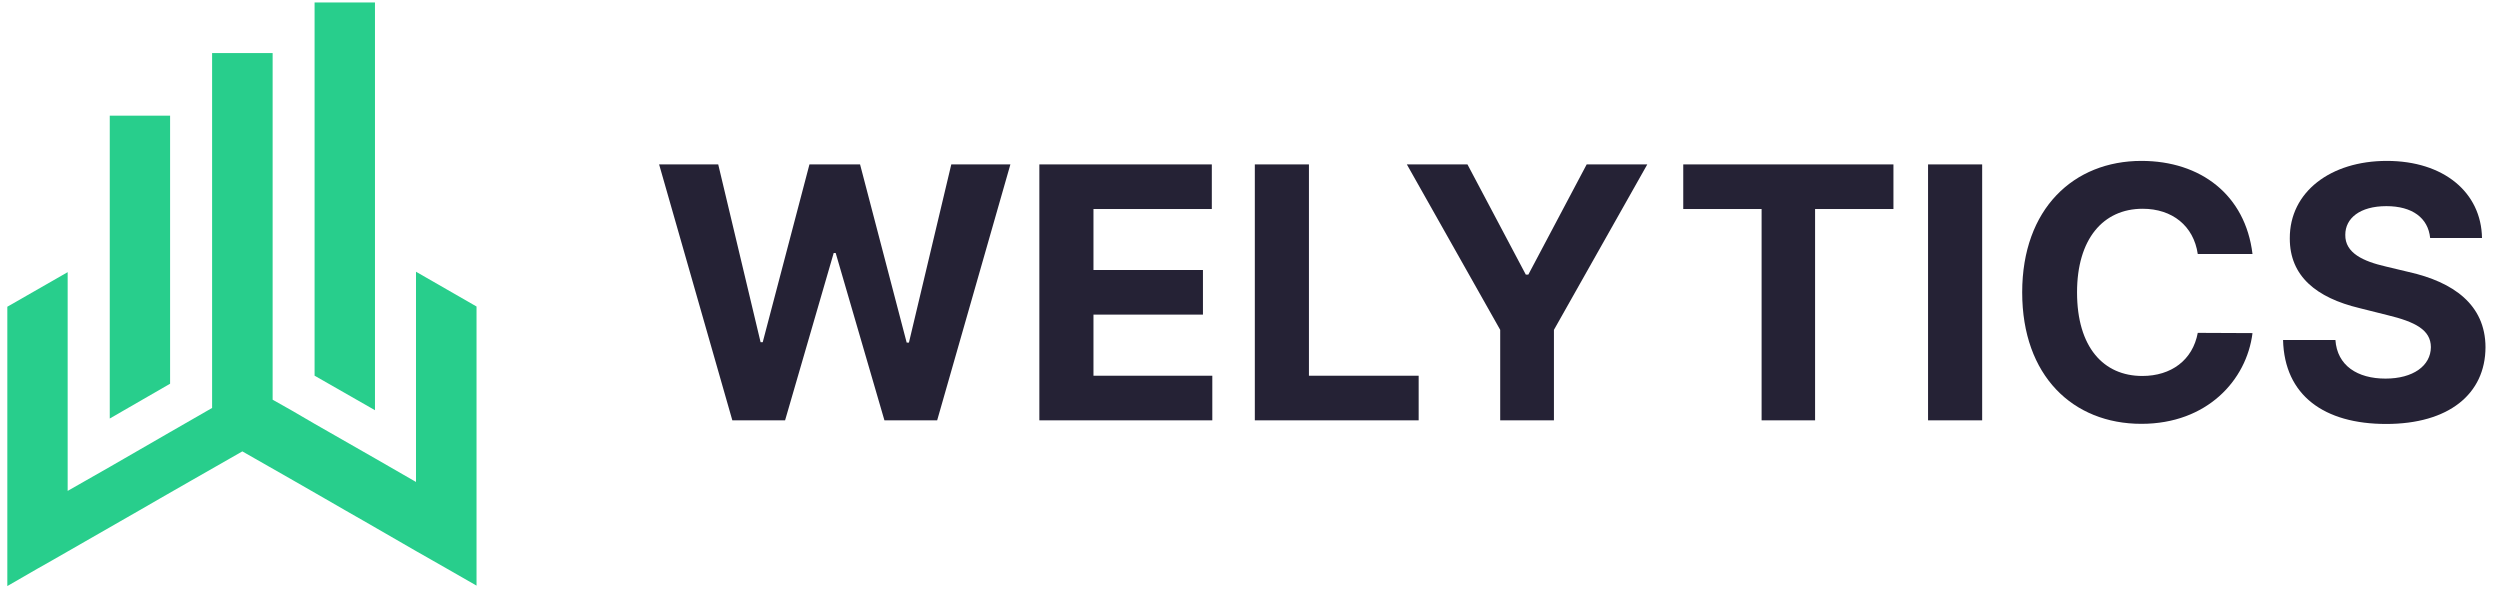
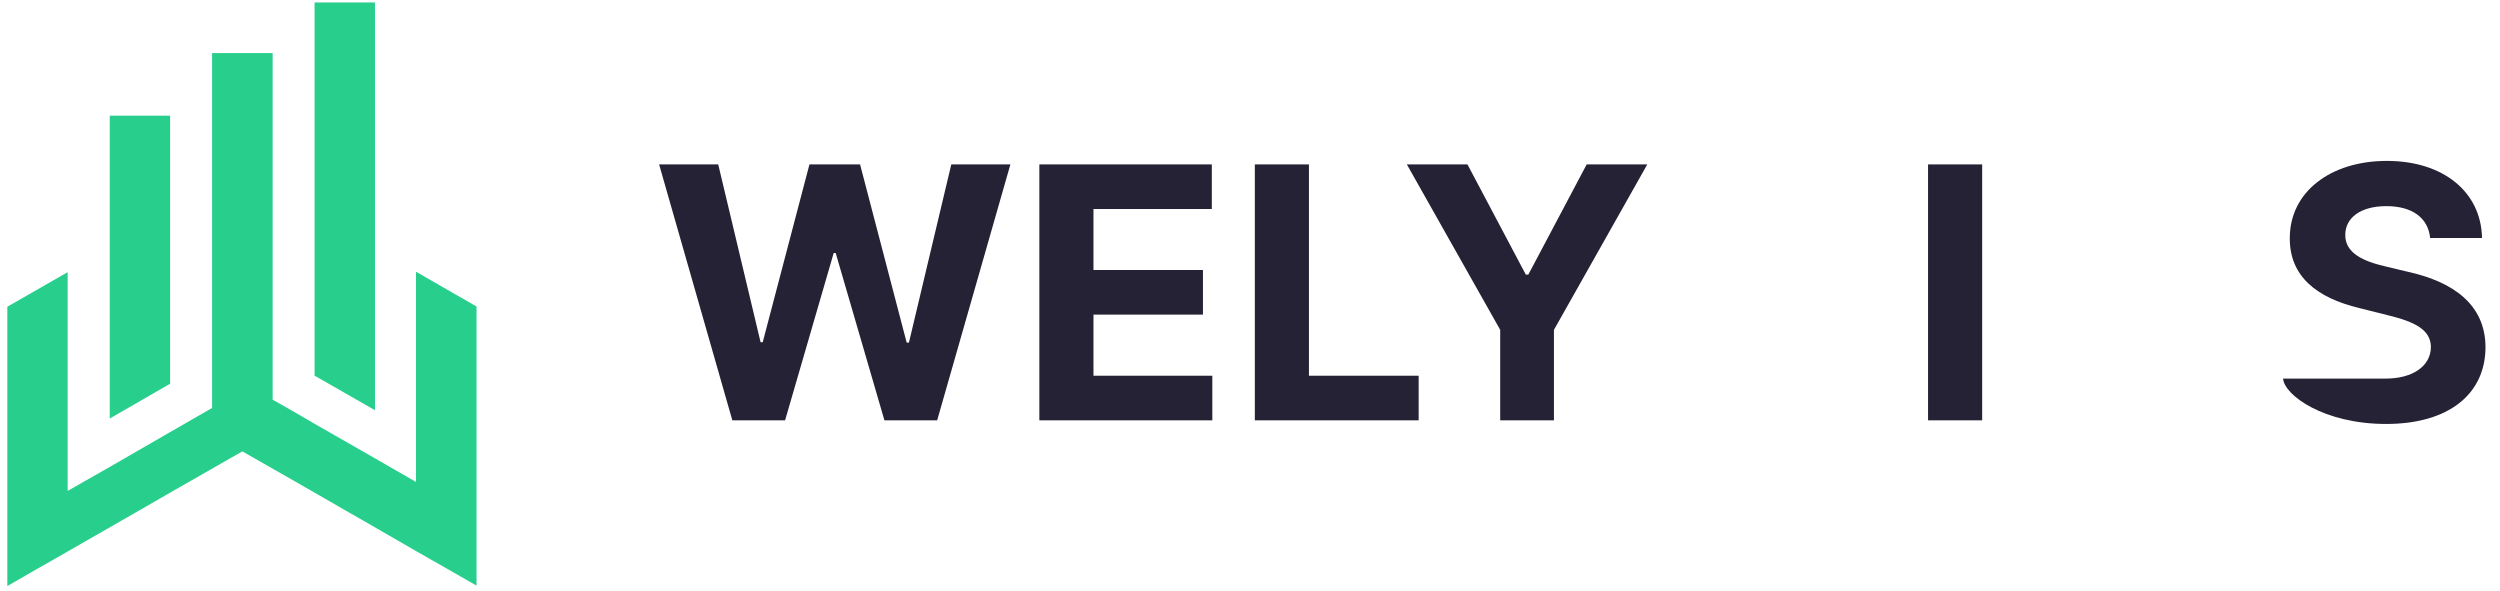
<svg xmlns="http://www.w3.org/2000/svg" width="186" height="44" viewBox="0 0 186 44" fill="none">
  <g clip-path="url(#clip0_879_144)">
    <path fill-rule="evenodd" clip-rule="evenodd" d="M5.034 41.03L8.86 38.836L10.397 37.955L11.905 37.085L14.272 35.729L18.03 33.583L21.793 35.729L24.155 37.085L25.663 37.955L27.204 38.836L30.95 40.998L32.089 41.645L33.2 42.279L35.455 43.571V22.805L30.95 20.216V35.857L27.901 34.102L23.409 31.533L21.696 30.535L20.284 29.738V3.949H15.78V30.352L12.651 32.151L8.163 34.74L5.034 36.523V20.248L0.545 22.821V43.603L2.784 42.311L3.907 41.676L5.034 41.03ZM27.898 30.519V-0.71H23.405V27.951L27.898 30.519ZM12.655 28.549V8.604H8.166V31.138L12.655 28.549Z" fill="#28CE8C" />
  </g>
  <path d="M54.486 31.273H58.41L62.027 18.823H62.175L65.802 31.273H69.725L75.173 12.232H70.776L67.624 25.49H67.457L63.989 12.232H60.223L56.746 25.462H56.588L53.436 12.232H49.038L54.486 31.273Z" fill="#252235" />
  <path d="M77.328 31.273H90.196V27.954H81.354V23.407H89.499V20.088H81.354V15.551H90.159V12.232H77.328V31.273Z" fill="#252235" />
  <path d="M93.359 31.273H105.548V27.954H97.385V12.232H93.359V31.273Z" fill="#252235" />
  <path d="M104.67 12.232L111.615 24.541V31.273H115.613V24.541L122.558 12.232H118.049L113.707 20.432H113.521L109.179 12.232H104.67Z" fill="#252235" />
-   <path d="M125.234 15.551H131.063V31.273H135.042V15.551H140.872V12.232H125.234V15.551Z" fill="#252235" />
  <path d="M147.473 12.232H143.447V31.273H147.473V12.232Z" fill="#252235" />
-   <path d="M167.586 18.898C167.056 14.5 163.728 11.971 159.321 11.971C154.291 11.971 150.451 15.523 150.451 21.752C150.451 27.963 154.226 31.533 159.321 31.533C164.202 31.533 167.149 28.288 167.586 24.783L163.514 24.765C163.133 26.801 161.533 27.972 159.386 27.972C156.494 27.972 154.532 25.825 154.532 21.752C154.532 17.791 156.466 15.532 159.414 15.532C161.617 15.532 163.207 16.806 163.514 18.898H167.586Z" fill="#252235" />
-   <path d="M180.803 17.708H184.661C184.605 14.314 181.816 11.971 177.576 11.971C173.402 11.971 170.343 14.277 170.361 17.736C170.352 20.544 172.333 22.152 175.549 22.924L177.623 23.444C179.696 23.946 180.849 24.541 180.858 25.825C180.849 27.219 179.529 28.168 177.483 28.168C175.391 28.168 173.885 27.201 173.755 25.294H169.859C169.962 29.413 172.909 31.543 177.53 31.543C182.179 31.543 184.912 29.32 184.921 25.834C184.912 22.663 182.523 20.98 179.213 20.237L177.502 19.828C175.847 19.446 174.462 18.833 174.49 17.466C174.49 16.239 175.577 15.337 177.548 15.337C179.473 15.337 180.654 16.211 180.803 17.708Z" fill="#252235" />
+   <path d="M180.803 17.708H184.661C184.605 14.314 181.816 11.971 177.576 11.971C173.402 11.971 170.343 14.277 170.361 17.736C170.352 20.544 172.333 22.152 175.549 22.924L177.623 23.444C179.696 23.946 180.849 24.541 180.858 25.825C180.849 27.219 179.529 28.168 177.483 28.168H169.859C169.962 29.413 172.909 31.543 177.53 31.543C182.179 31.543 184.912 29.32 184.921 25.834C184.912 22.663 182.523 20.98 179.213 20.237L177.502 19.828C175.847 19.446 174.462 18.833 174.49 17.466C174.49 16.239 175.577 15.337 177.548 15.337C179.473 15.337 180.654 16.211 180.803 17.708Z" fill="#252235" />
  <defs>
    <clipPath id="clip0_879_144">
      <rect width="34.909" height="43.636" fill="white" transform="translate(0.545 0.182)" />
    </clipPath>
  </defs>
</svg>